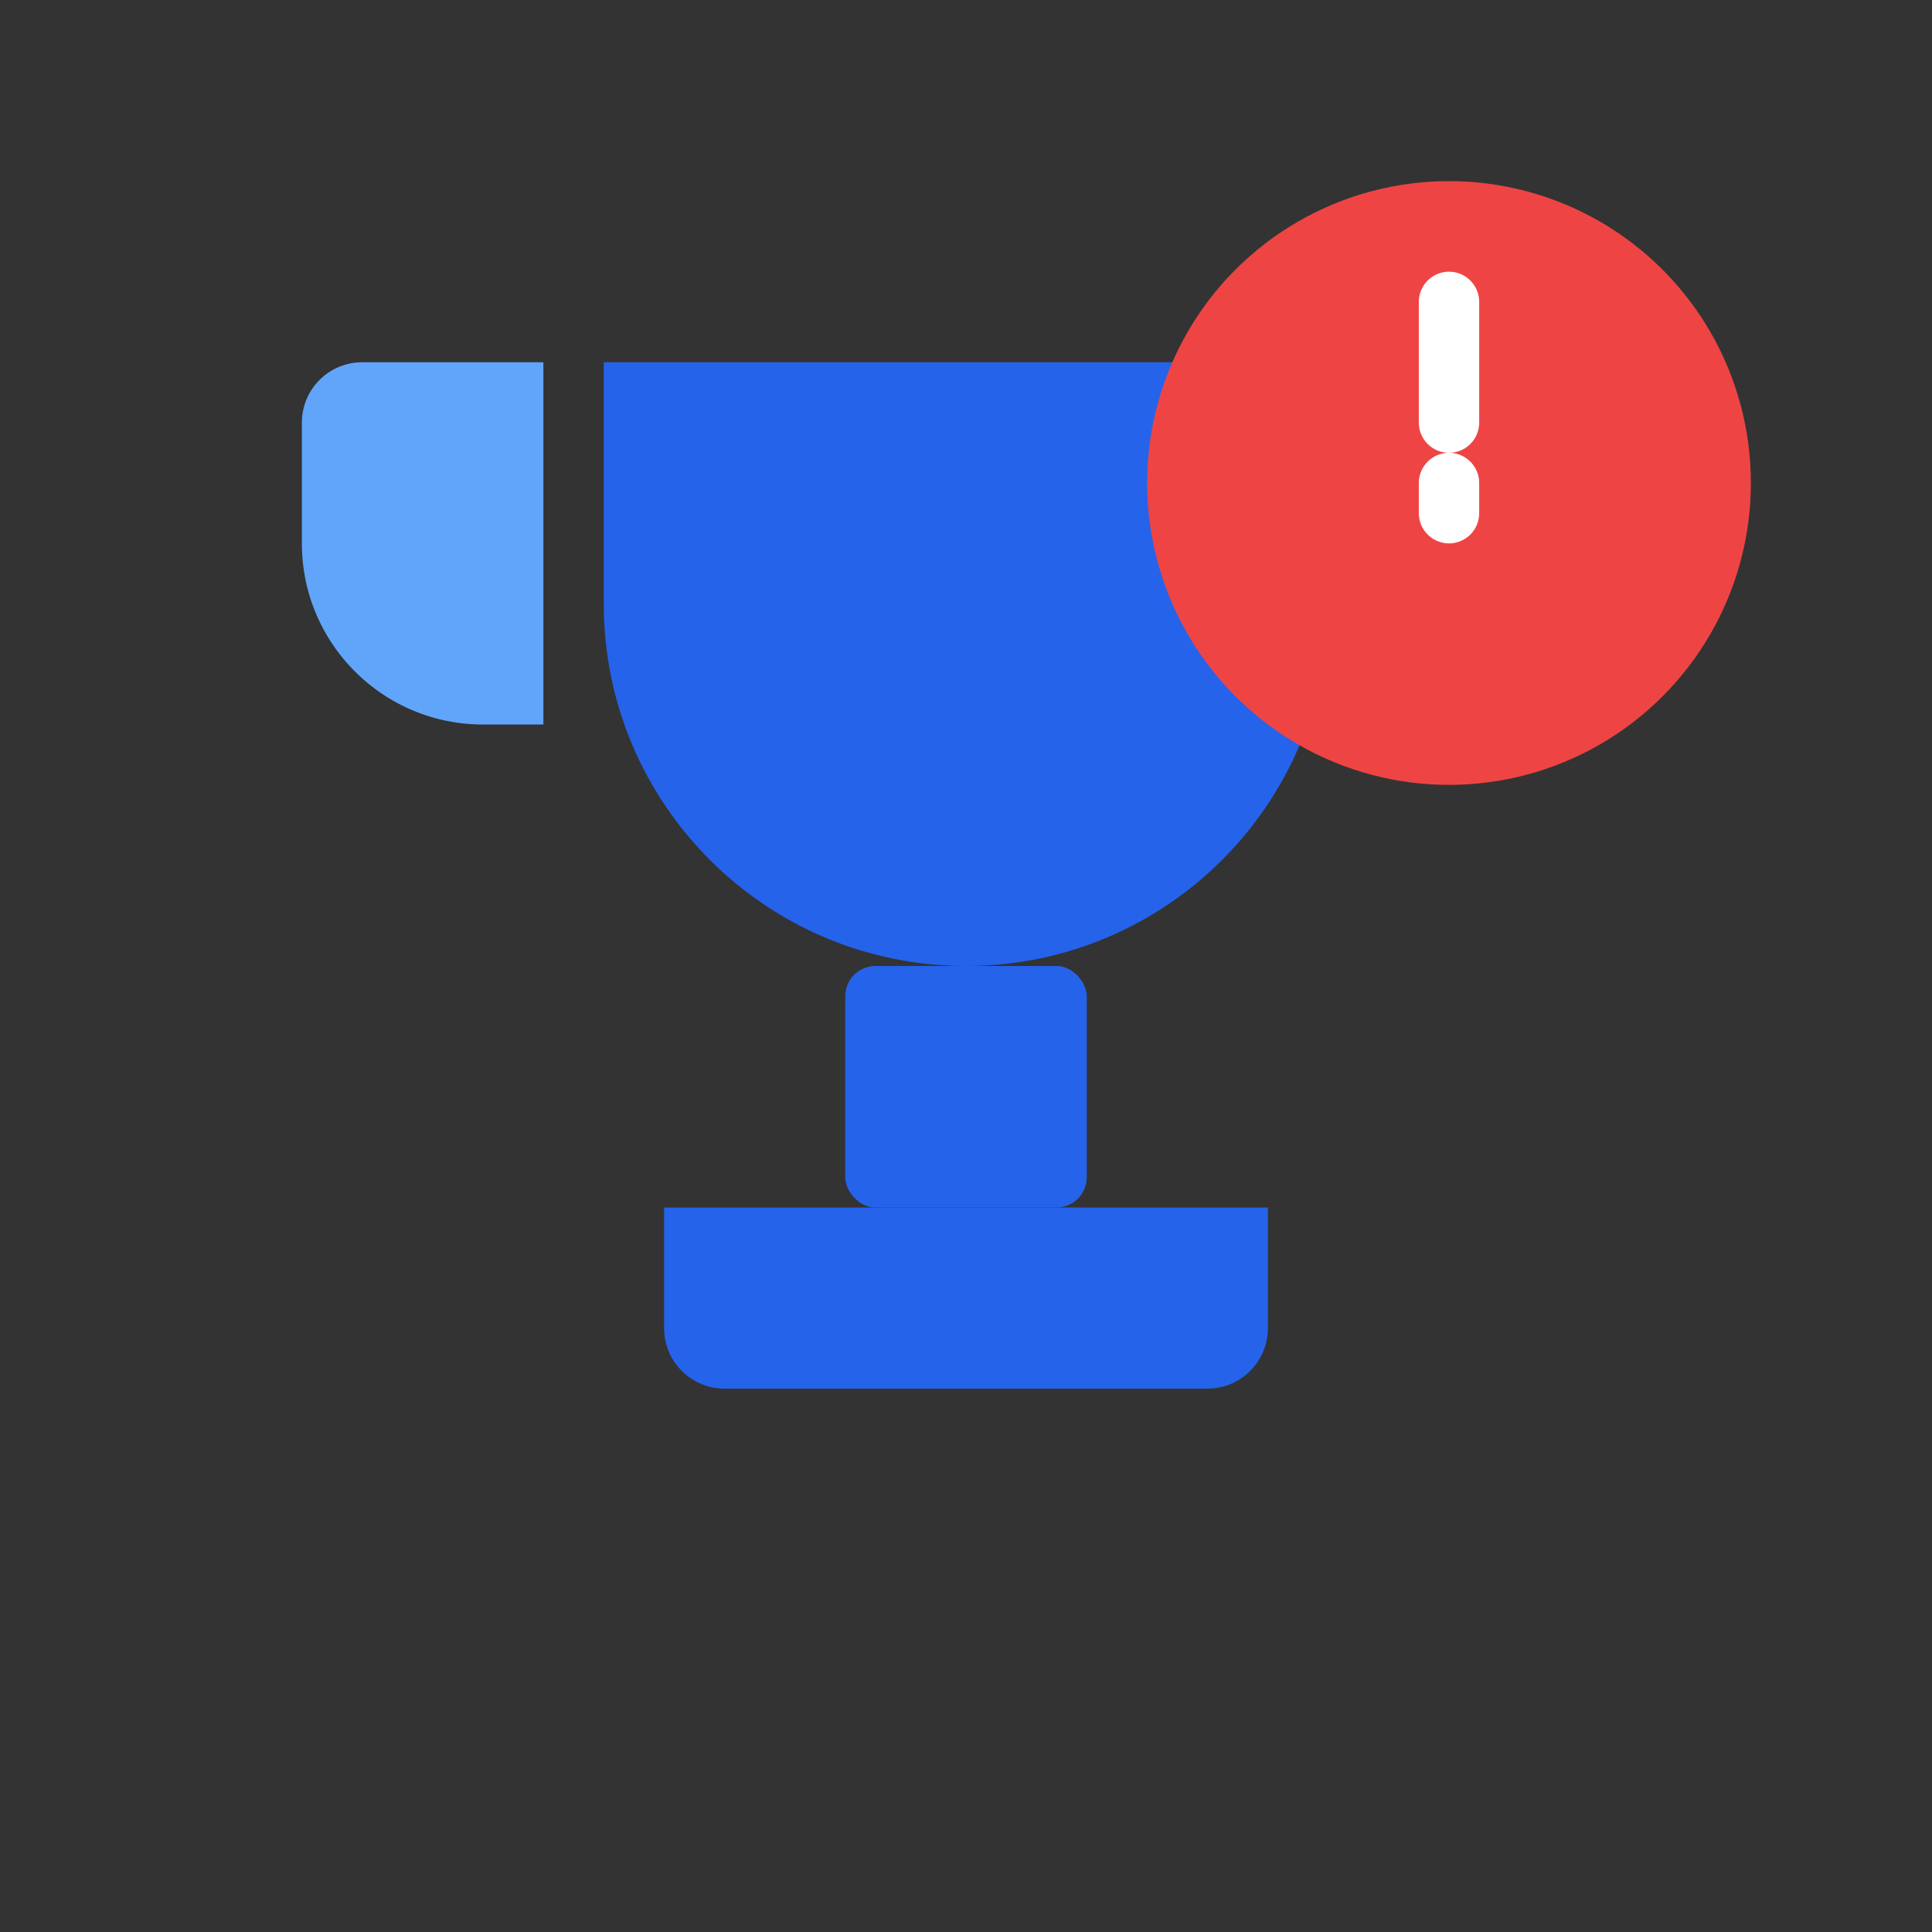
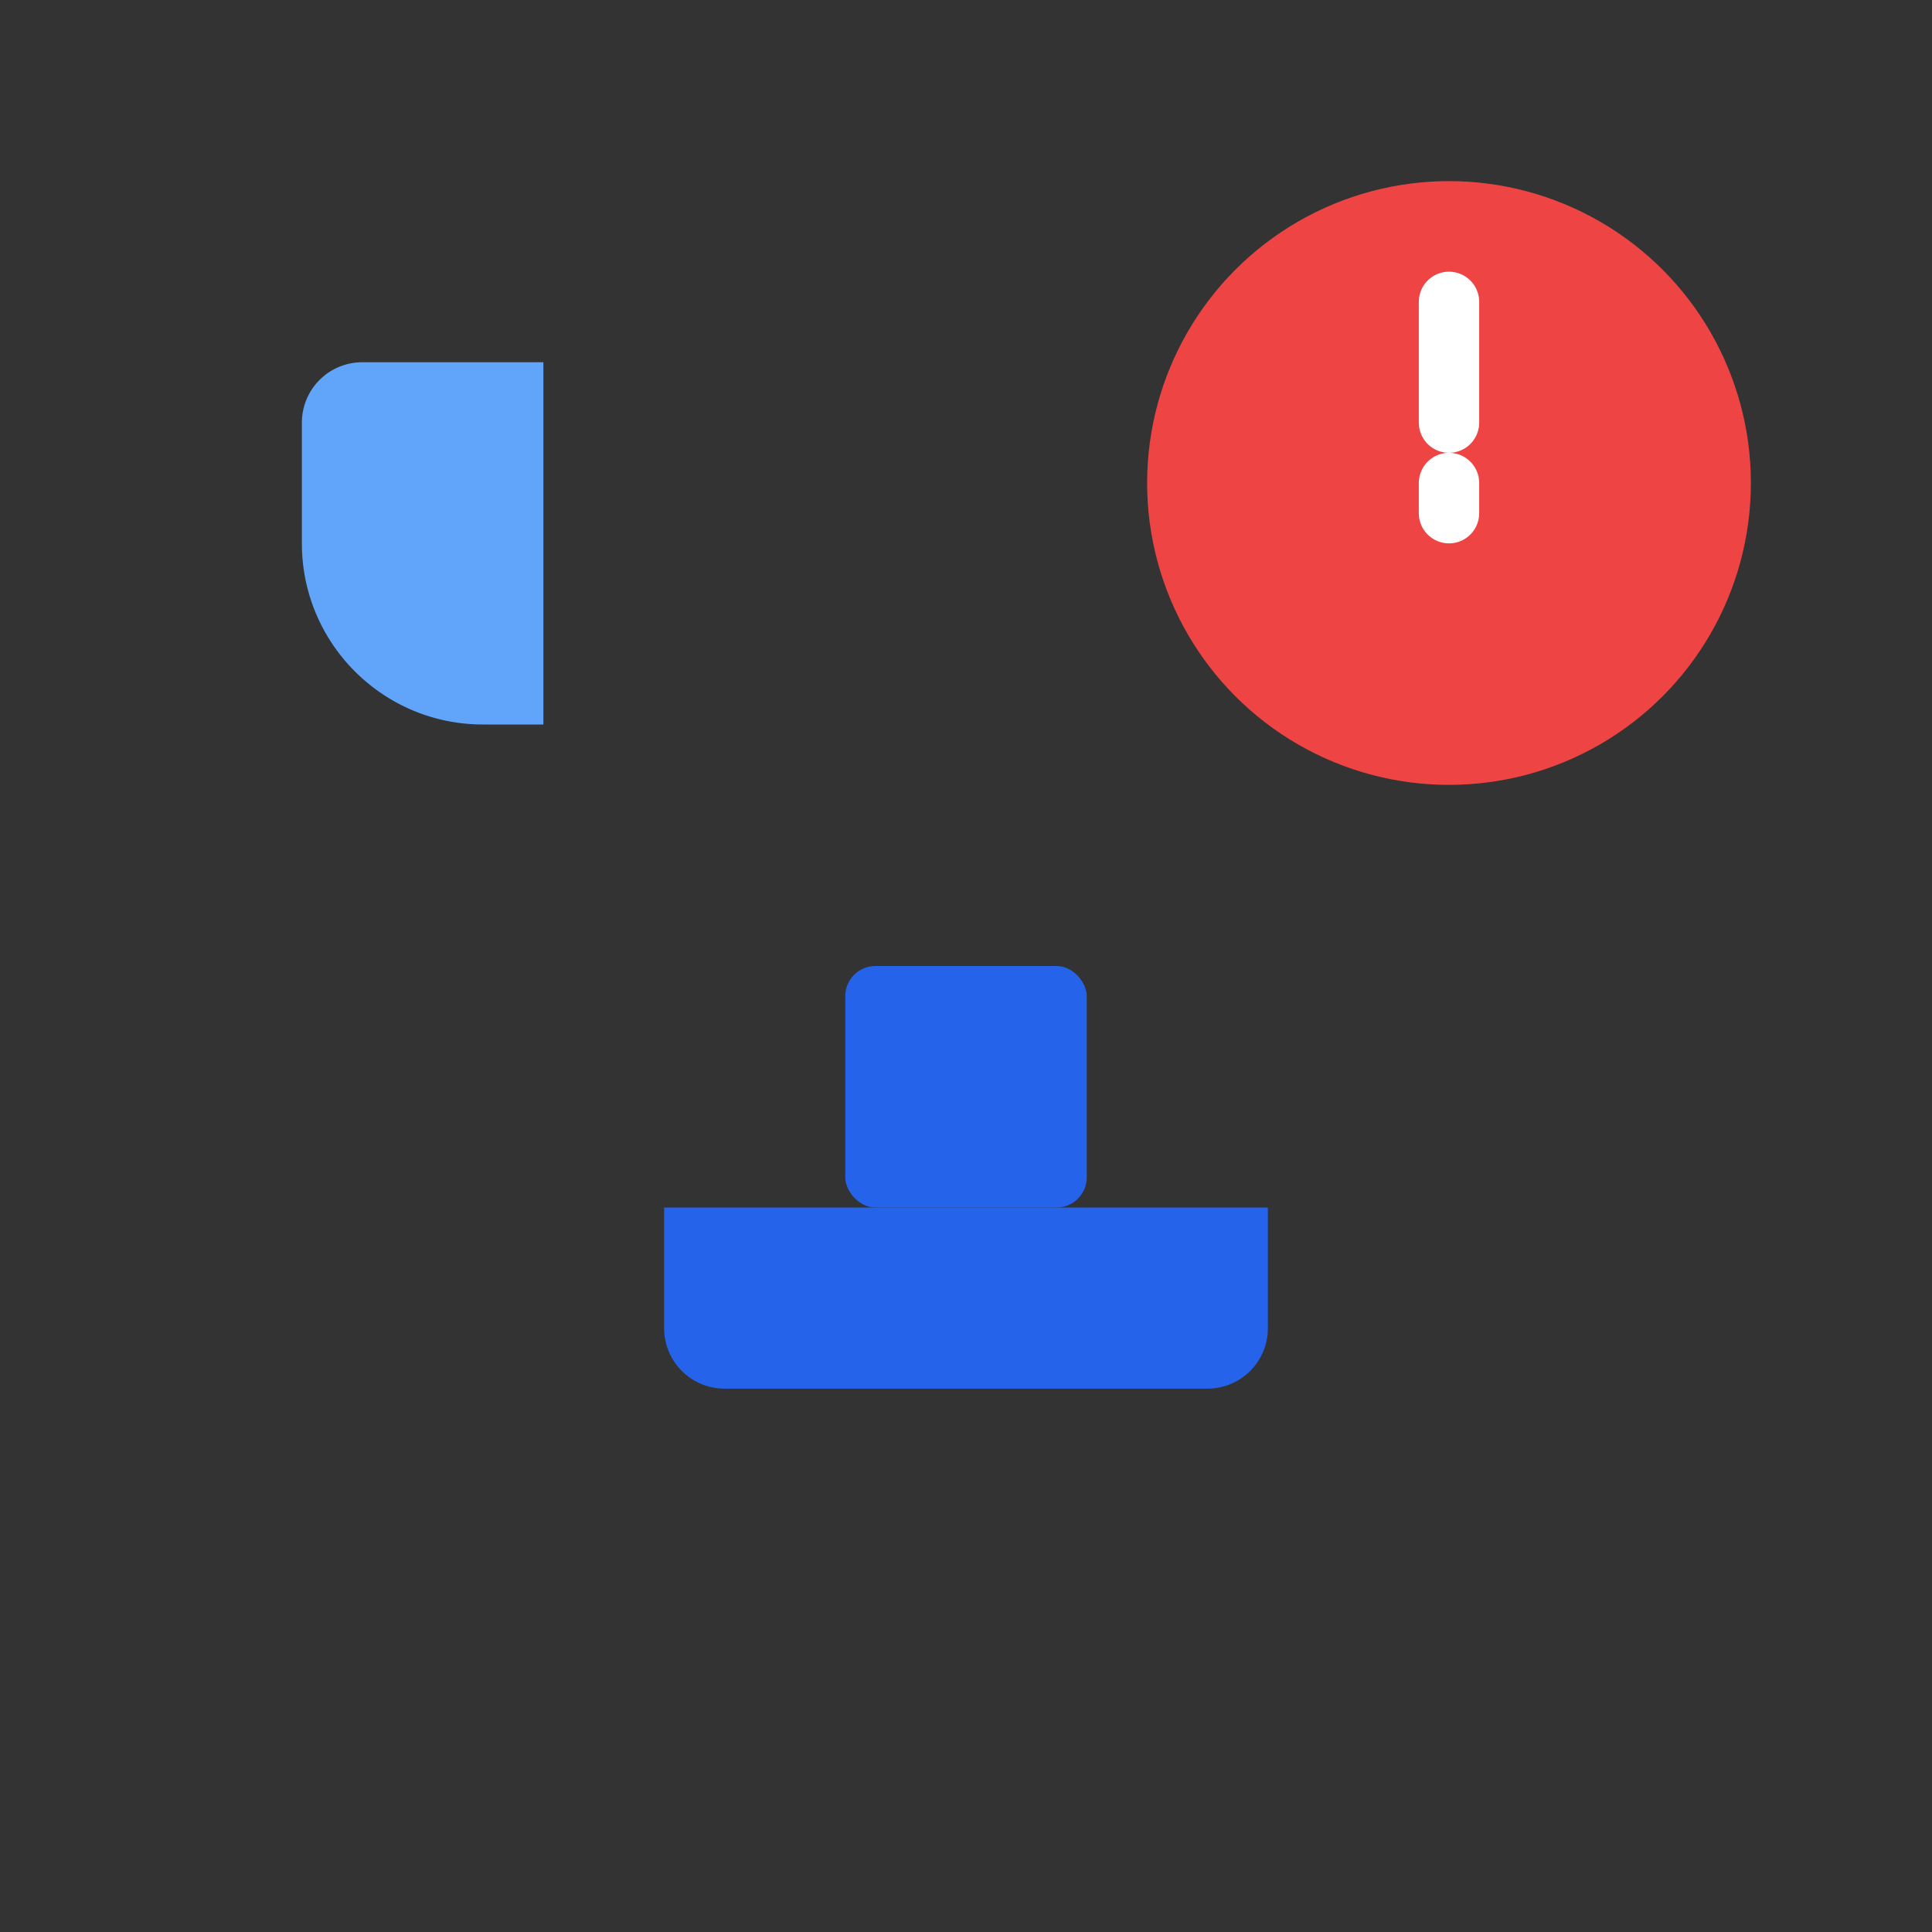
<svg xmlns="http://www.w3.org/2000/svg" width="64" height="64" viewBox="0 0 64 64" fill="none">
  <rect x="0" y="0" width="64" height="64" fill="#333333" stroke="none" />
-   <path d="M20 12h24v8c0 6.627-5.373 12-12 12s-12-5.373-12-12v-8z" fill="#2563eb" />
  <path d="M18 12h-6a2 2 0 0 0-2 2v4c0 3.314 2.686 6 6 6h2v-12z" fill="#60a5fa" />
  <path d="M46 12h6a2 2 0 0 1 2 2v4c0 3.314-2.686 6-6 6h-2v-12z" fill="#60a5fa" />
  <rect x="28" y="32" width="8" height="8" rx="1" fill="#2563eb" />
  <path d="M22 40h20v4a2 2 0 0 1-2 2h-16a2 2 0 0 1-2-2v-4z" fill="#2563eb" />
  <circle cx="48" cy="16" r="10" fill="#ef4444" />
  <path d="M48 10v4m0 2v1" stroke="white" stroke-width="2" stroke-linecap="round" />
</svg>